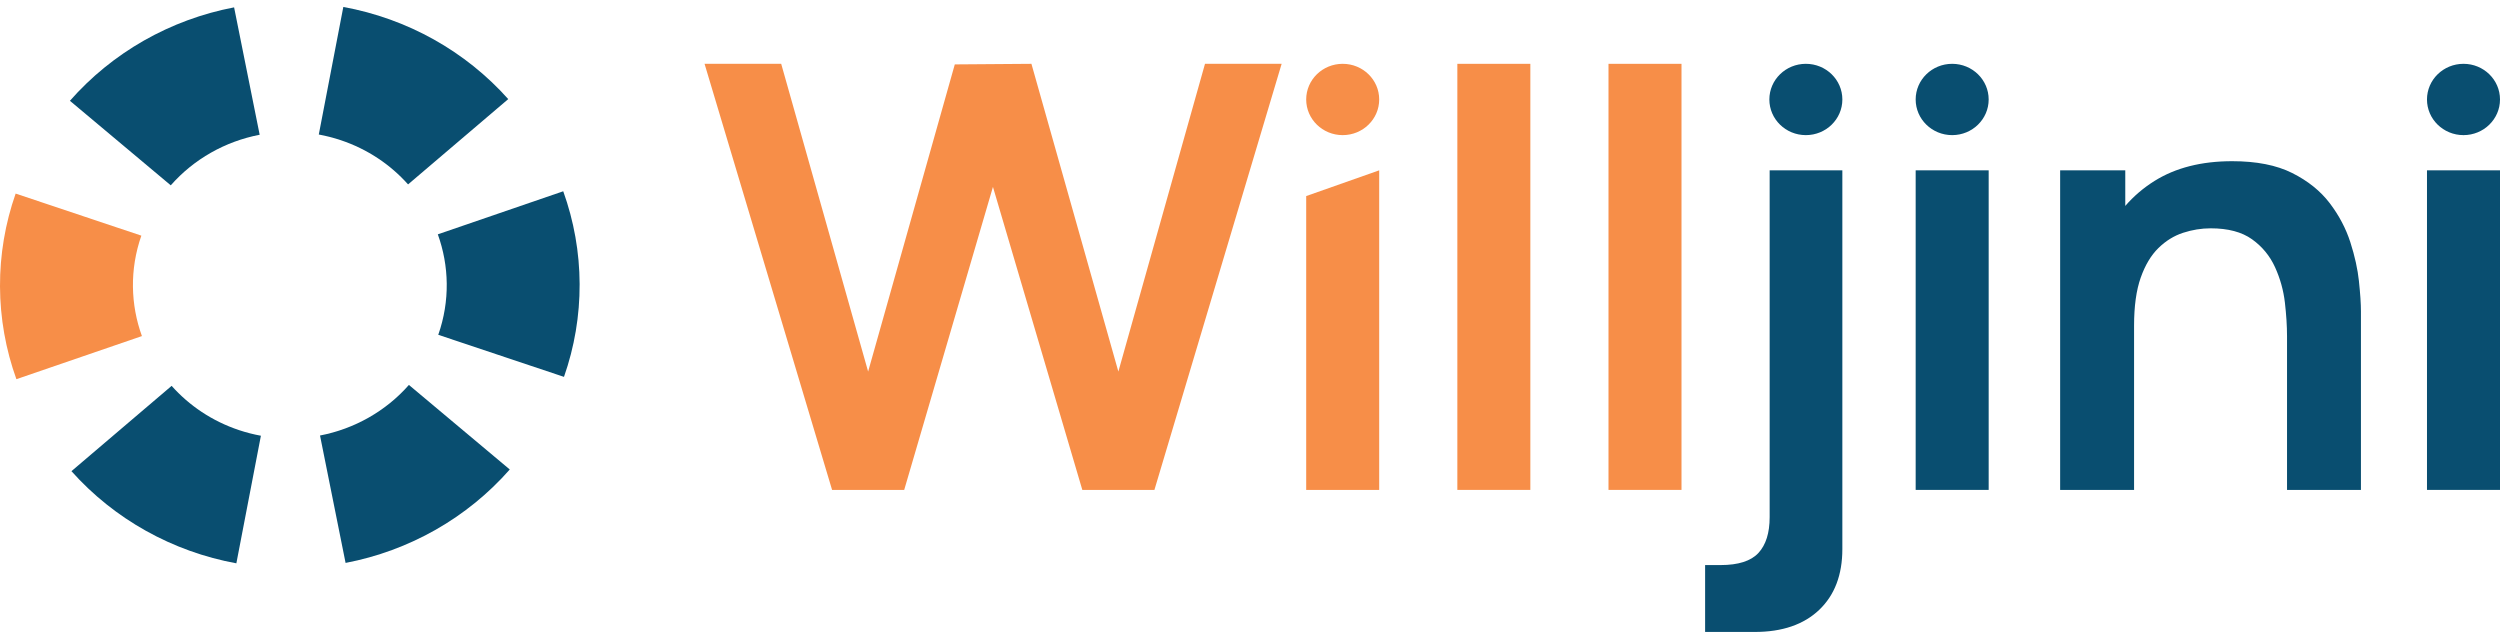
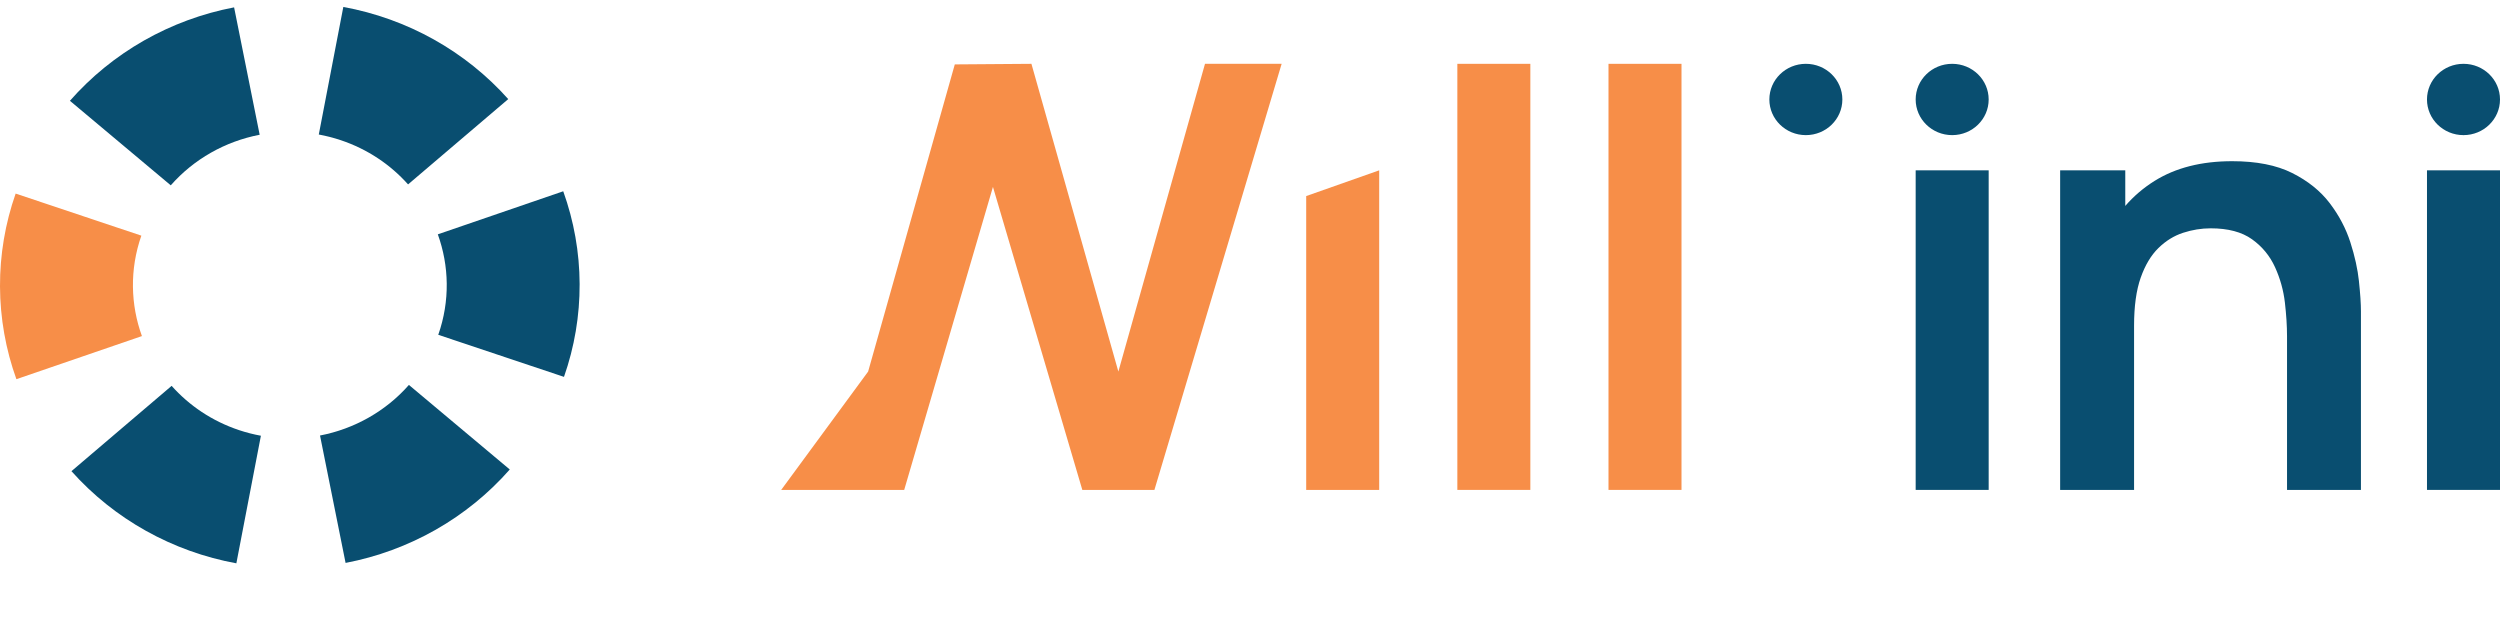
<svg xmlns="http://www.w3.org/2000/svg" width="180" height="46" viewBox="0 0 180 46" fill="none">
  <g clip-path="url(#clip0_367_14853)">
    <path d="M24.529 10.091C26.476 10.742 28.121 11.864 29.381 13.277L36.593 7.135C35.063 5.42 33.249 3.968 31.229 2.839C29.208 1.71 27.007 0.919 24.719 0.5L22.953 9.685C23.48 9.783 24.006 9.916 24.529 10.091Z" fill="#094E70" />
    <path d="M40.552 13.772L31.523 16.872C32.337 19.132 32.411 21.663 31.555 24.106L40.607 27.135C41.362 24.983 41.742 22.723 41.733 20.449C41.724 18.174 41.325 15.918 40.553 13.772H40.552Z" fill="#094E70" />
    <path d="M29.441 27.716C27.782 29.604 25.516 30.88 23.041 31.357L24.882 40.53C27.167 40.093 29.361 39.284 31.373 38.14C33.386 36.994 35.187 35.529 36.703 33.803L29.443 27.717L29.441 27.716Z" fill="#094E70" />
    <path d="M17.208 30.968C15.262 30.317 13.617 29.195 12.357 27.782L5.144 33.924C6.674 35.639 8.488 37.091 10.509 38.22C12.53 39.349 14.73 40.14 17.018 40.559L18.785 31.373C18.257 31.276 17.731 31.143 17.208 30.968Z" fill="#094E70" />
    <path d="M10.177 16.967L1.126 13.938C0.371 16.091 -0.008 18.35 4.60315e-05 20.624C0.01 22.898 0.408 25.155 1.18 27.301L10.218 24.198C9.401 21.94 9.325 19.408 10.177 16.967Z" fill="#F78E48" />
    <path d="M18.696 9.703L16.855 0.53C14.57 0.967 12.377 1.776 10.364 2.92C8.352 4.066 6.55 5.532 5.034 7.257L12.295 13.344C13.954 11.455 16.22 10.179 18.695 9.702L18.696 9.703Z" fill="#094E70" />
-     <path d="M122.768 45.5V40.685H123.881C125.16 40.685 126.069 40.394 126.608 39.812C127.145 39.229 127.415 38.371 127.415 37.233V12.264H132.649V39.534C132.649 41.395 132.092 42.854 130.98 43.912C129.867 44.97 128.322 45.5 126.345 45.5H122.767H122.768Z" fill="#094E70" />
    <path d="M137.928 35.273V12.264H143.184V35.273H137.928Z" fill="#094E70" />
    <path d="M174.743 35.273V12.264H180V35.273H174.743Z" fill="#094E70" />
    <path d="M169.847 20.265C169.753 19.378 169.545 18.437 169.225 17.442C168.905 16.448 168.411 15.511 167.742 14.63C167.072 13.75 166.171 13.026 165.038 12.457C163.904 11.889 162.464 11.606 160.719 11.606C158.508 11.606 156.648 12.078 155.135 13.022C154.322 13.529 153.619 14.133 153.02 14.827V12.265H148.33V35.273H153.653V23.449C153.653 22.043 153.813 20.889 154.132 19.988C154.451 19.087 154.877 18.376 155.408 17.857C155.938 17.339 156.531 16.973 157.185 16.76C157.839 16.547 158.5 16.439 159.169 16.439C160.419 16.439 161.412 16.703 162.146 17.228C162.88 17.754 163.433 18.424 163.804 19.242C164.175 20.059 164.412 20.908 164.513 21.788C164.614 22.669 164.666 23.471 164.666 24.196V35.275H169.988V22.427C169.988 21.874 169.94 21.152 169.845 20.265H169.847Z" fill="#094E70" />
-     <path d="M59.91 35.273L50.728 4.595H56.246L62.505 26.753L68.745 4.637L74.263 4.595L80.522 26.753L86.76 4.595H92.278L83.118 35.273H77.927L71.492 13.457L65.102 35.273H59.912H59.91Z" fill="#F78E48" />
+     <path d="M59.91 35.273H56.246L62.505 26.753L68.745 4.637L74.263 4.595L80.522 26.753L86.76 4.595H92.278L83.118 35.273H77.927L71.492 13.457L65.102 35.273H59.912H59.91Z" fill="#F78E48" />
    <path d="M94.046 35.273V14.117L99.302 12.264V35.273H94.046Z" fill="#F78E48" />
    <path d="M104.929 35.273V4.595H110.185V35.273H104.929Z" fill="#F78E48" />
    <path d="M115.812 35.273V4.595H121.068V35.273H115.812Z" fill="#F78E48" />
-     <path d="M96.674 9.729C98.126 9.729 99.302 8.58 99.302 7.162C99.302 5.744 98.126 4.595 96.674 4.595C95.222 4.595 94.046 5.744 94.046 7.162C94.046 8.58 95.222 9.729 96.674 9.729Z" fill="#F78E48" />
    <path d="M130.022 9.729C131.473 9.729 132.65 8.58 132.65 7.162C132.65 5.744 131.473 4.595 130.022 4.595C128.57 4.595 127.394 5.744 127.394 7.162C127.394 8.58 128.57 9.729 130.022 9.729Z" fill="#094E70" />
    <path d="M140.556 9.729C142.008 9.729 143.184 8.58 143.184 7.162C143.184 5.744 142.008 4.595 140.556 4.595C139.105 4.595 137.928 5.744 137.928 7.162C137.928 8.58 139.105 9.729 140.556 9.729Z" fill="#094E70" />
    <path d="M177.372 9.729C178.823 9.729 180 8.58 180 7.162C180 5.744 178.823 4.595 177.372 4.595C175.92 4.595 174.743 5.744 174.743 7.162C174.743 8.58 175.92 9.729 177.372 9.729Z" fill="#094E70" />
  </g>
  <defs>
    <clipPath id="clip0_367_14853">
      <rect width="180" height="45" fill="white" transform="translate(0 0.5)" />
    </clipPath>
  </defs>
</svg>